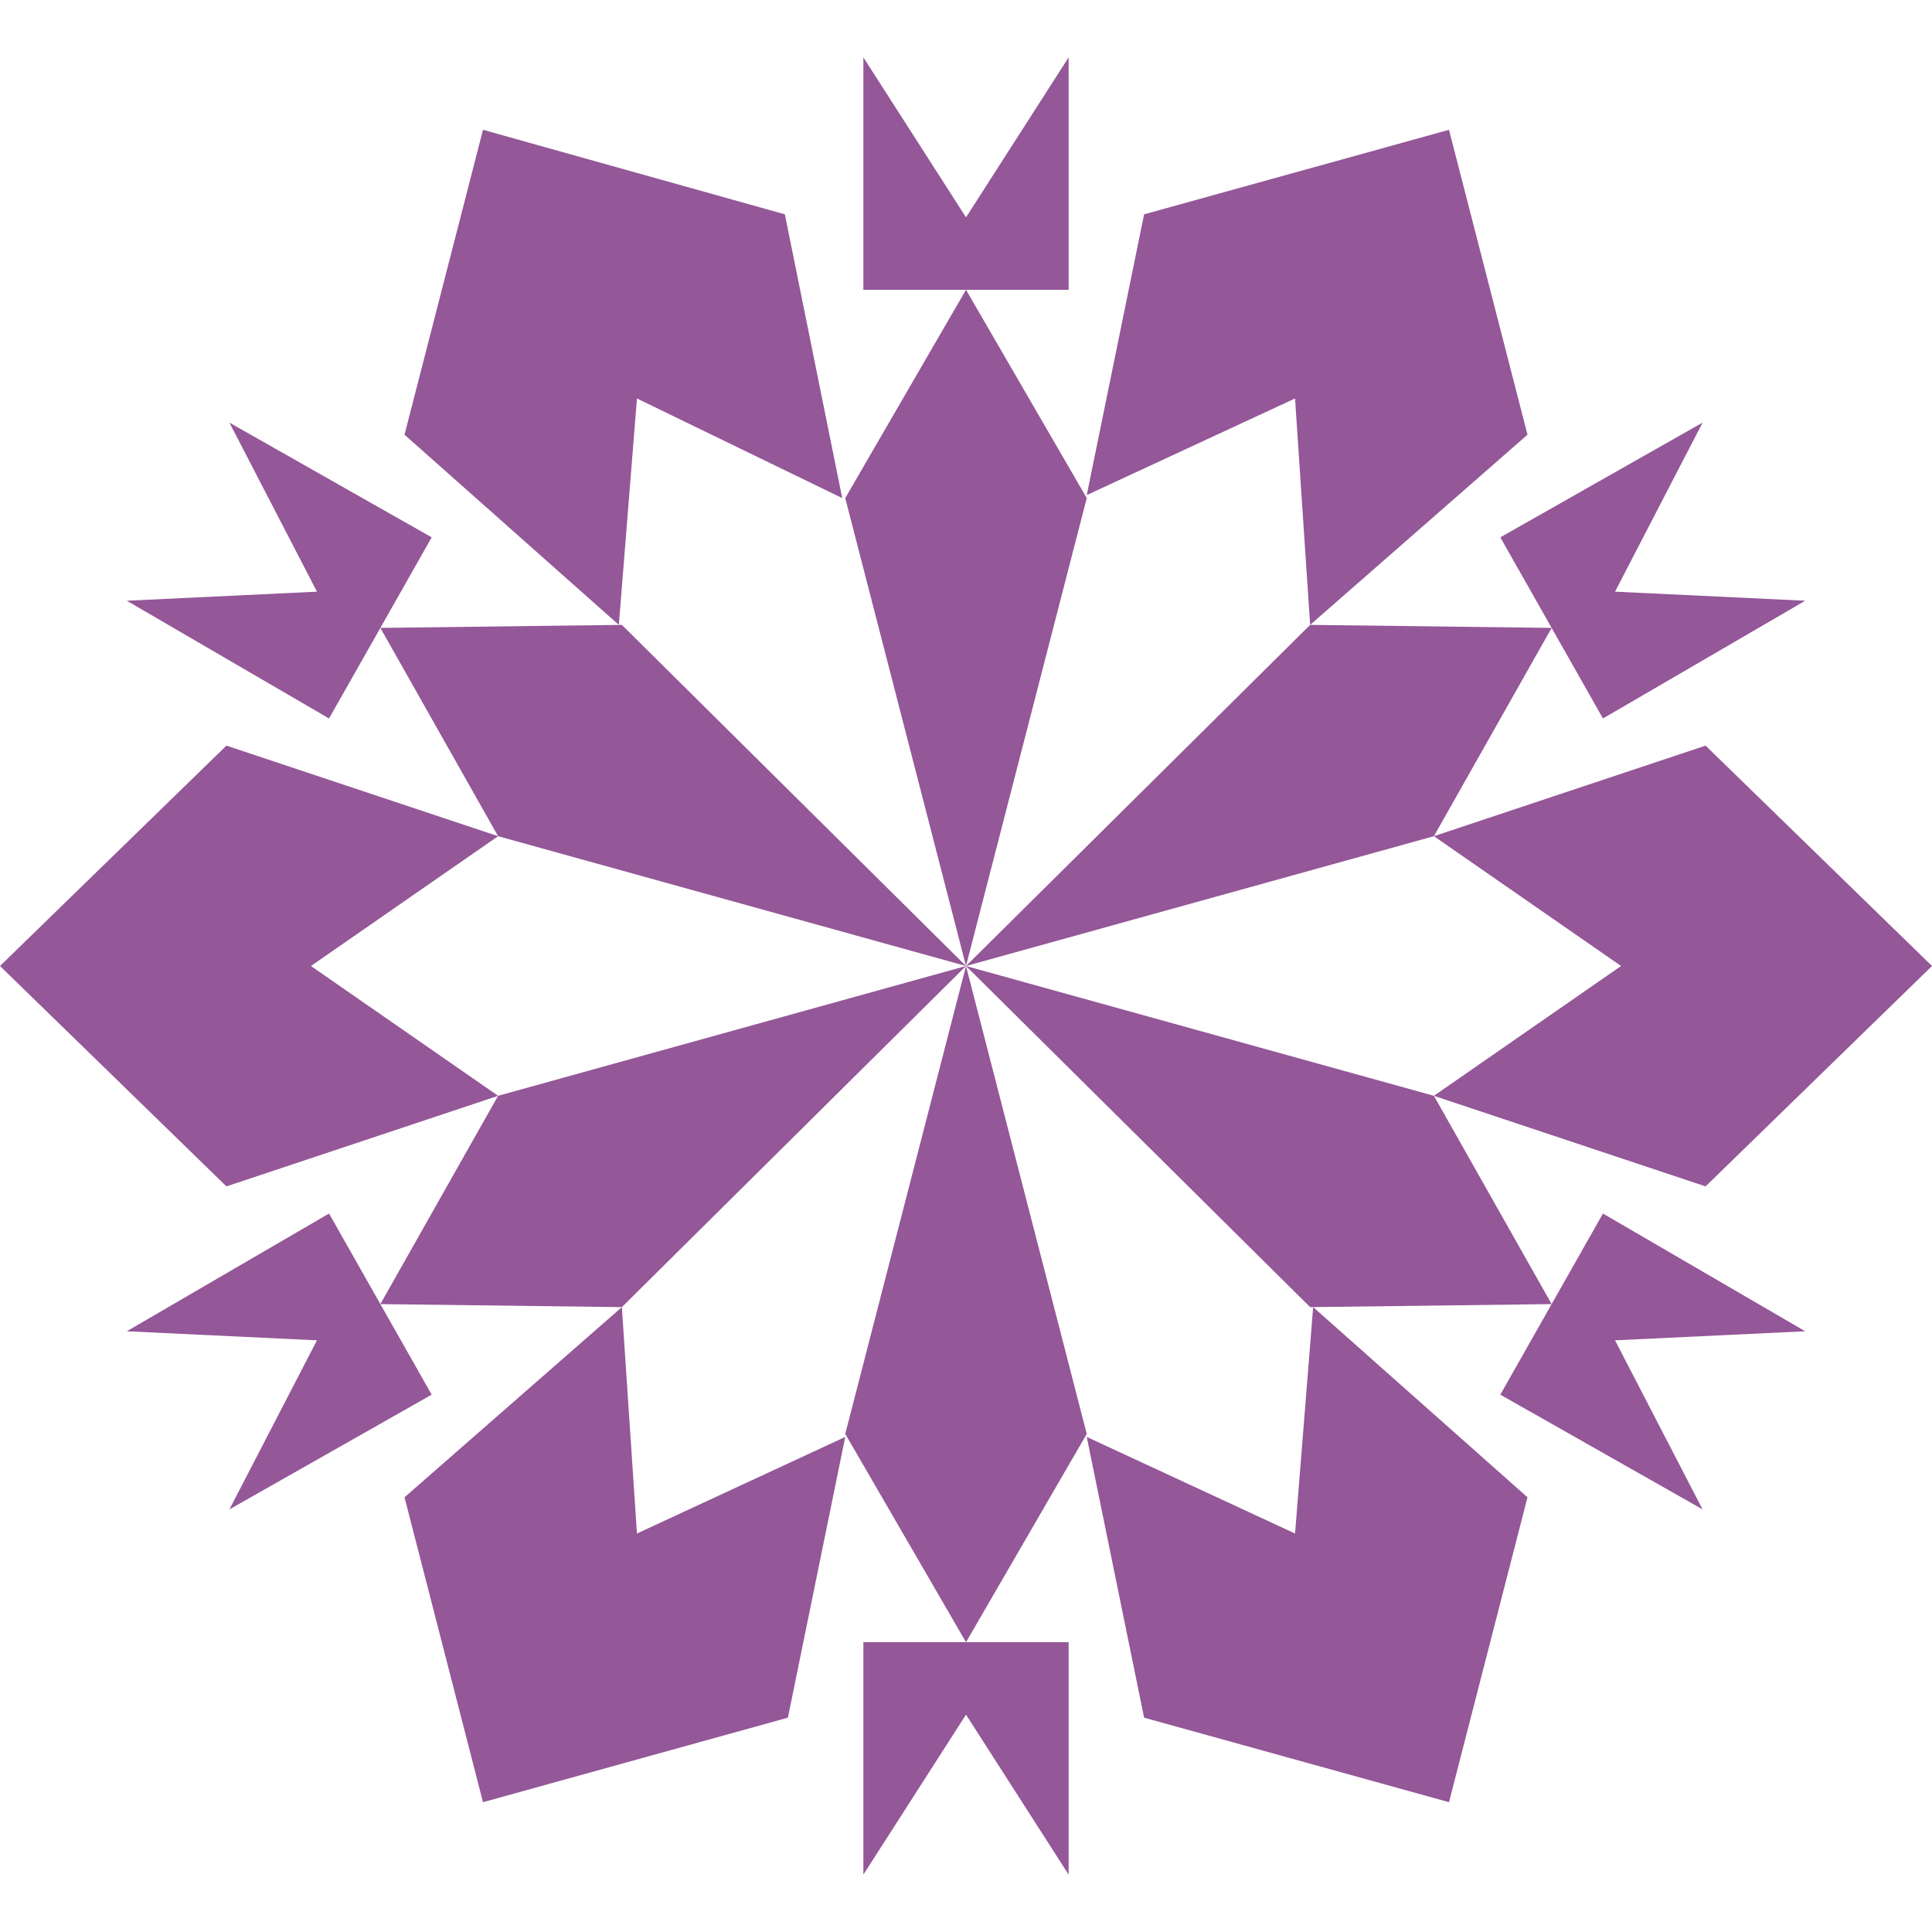
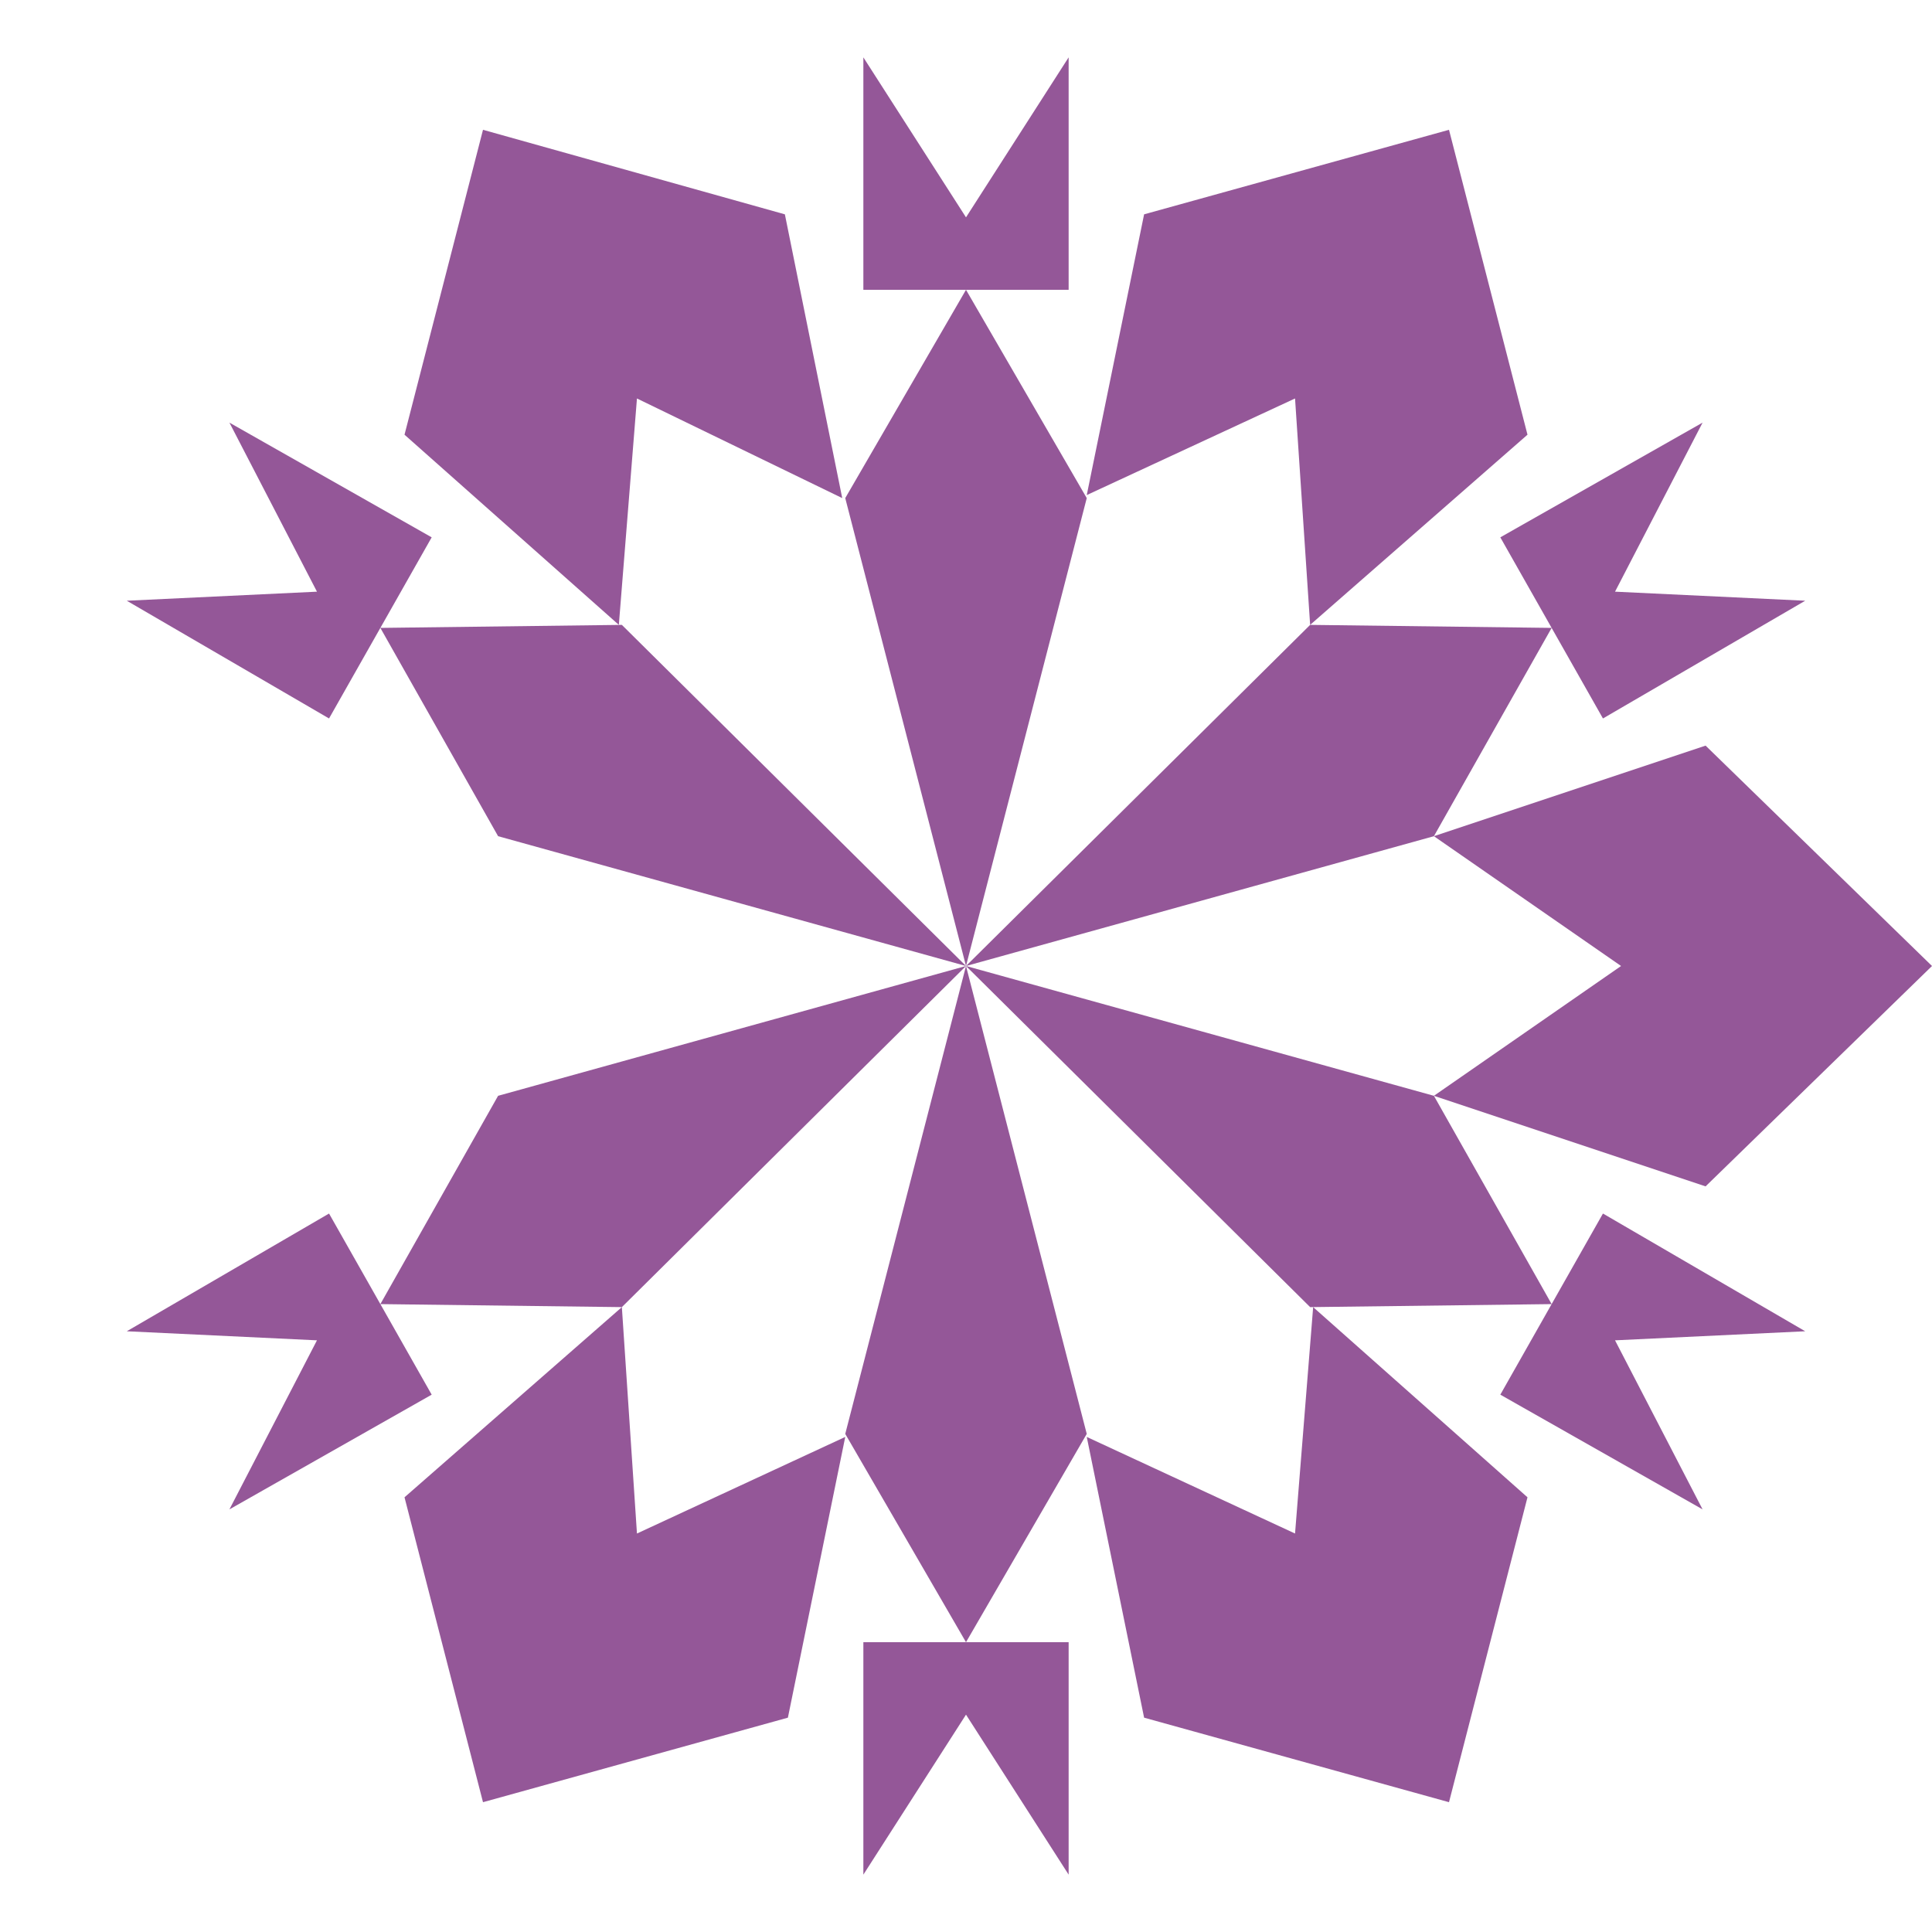
<svg xmlns="http://www.w3.org/2000/svg" t="1766134075332" class="icon" viewBox="0 0 1024 1024" version="1.1" p-id="36864" width="200" height="200">
  <path d="M512 512l64-248-64-110.4-64 110.4z" p-id="36865" fill="#945798" />
  <path d="M566.4 153.6V30.4L512 115.2l-54.4-84.8v123.2zM337.6 211.2l-9.6 120-113.6-100.8L256 68.8l160 44.8 30.4 150.4zM512 512l248-68.8 62.4-110.4-128-1.6zM849.6 380.8l107.2-62.4-100.8-4.8 46.4-89.6-107.2 60.8z" p-id="36866" fill="#945798" />
  <path d="M686.4 211.2L576 262.4l30.4-148.8L768 68.8l41.6 161.6-115.2 100.8zM512 512l182.4 180.8 128-1.6-62.4-110.4zM795.2 739.2l107.2 60.8-46.4-89.6 100.8-4.8-107.2-62.4zM859.2 512l-99.2-68.8 144-48L1024 512l-120 116.8-144-48zM512 512l-64 248 64 110.4 64-110.4zM457.6 870.4v123.2l54.4-84.8 54.4 84.8v-123.2zM686.4 812.8l9.6-120 113.6 100.8L768 955.2l-161.6-44.8-30.4-148.8zM512 512l-248 68.8-62.4 110.4 128 1.6zM174.4 643.2l-107.2 62.4 100.8 4.8L121.6 800l107.2-60.8zM337.6 812.8l110.4-51.2-30.4 148.8L256 955.2l-41.6-161.6 115.2-100.8zM512 512L329.6 331.2l-128 1.6 62.4 110.4zM228.8 284.8L121.6 224l46.4 89.6-100.8 4.8 107.2 62.4z" p-id="36867" fill="#945798" />
-   <path d="M164.8 512l99.2 68.8-144 48L0 512l120-116.8 144 48z" p-id="36868" fill="#945798" />
</svg>